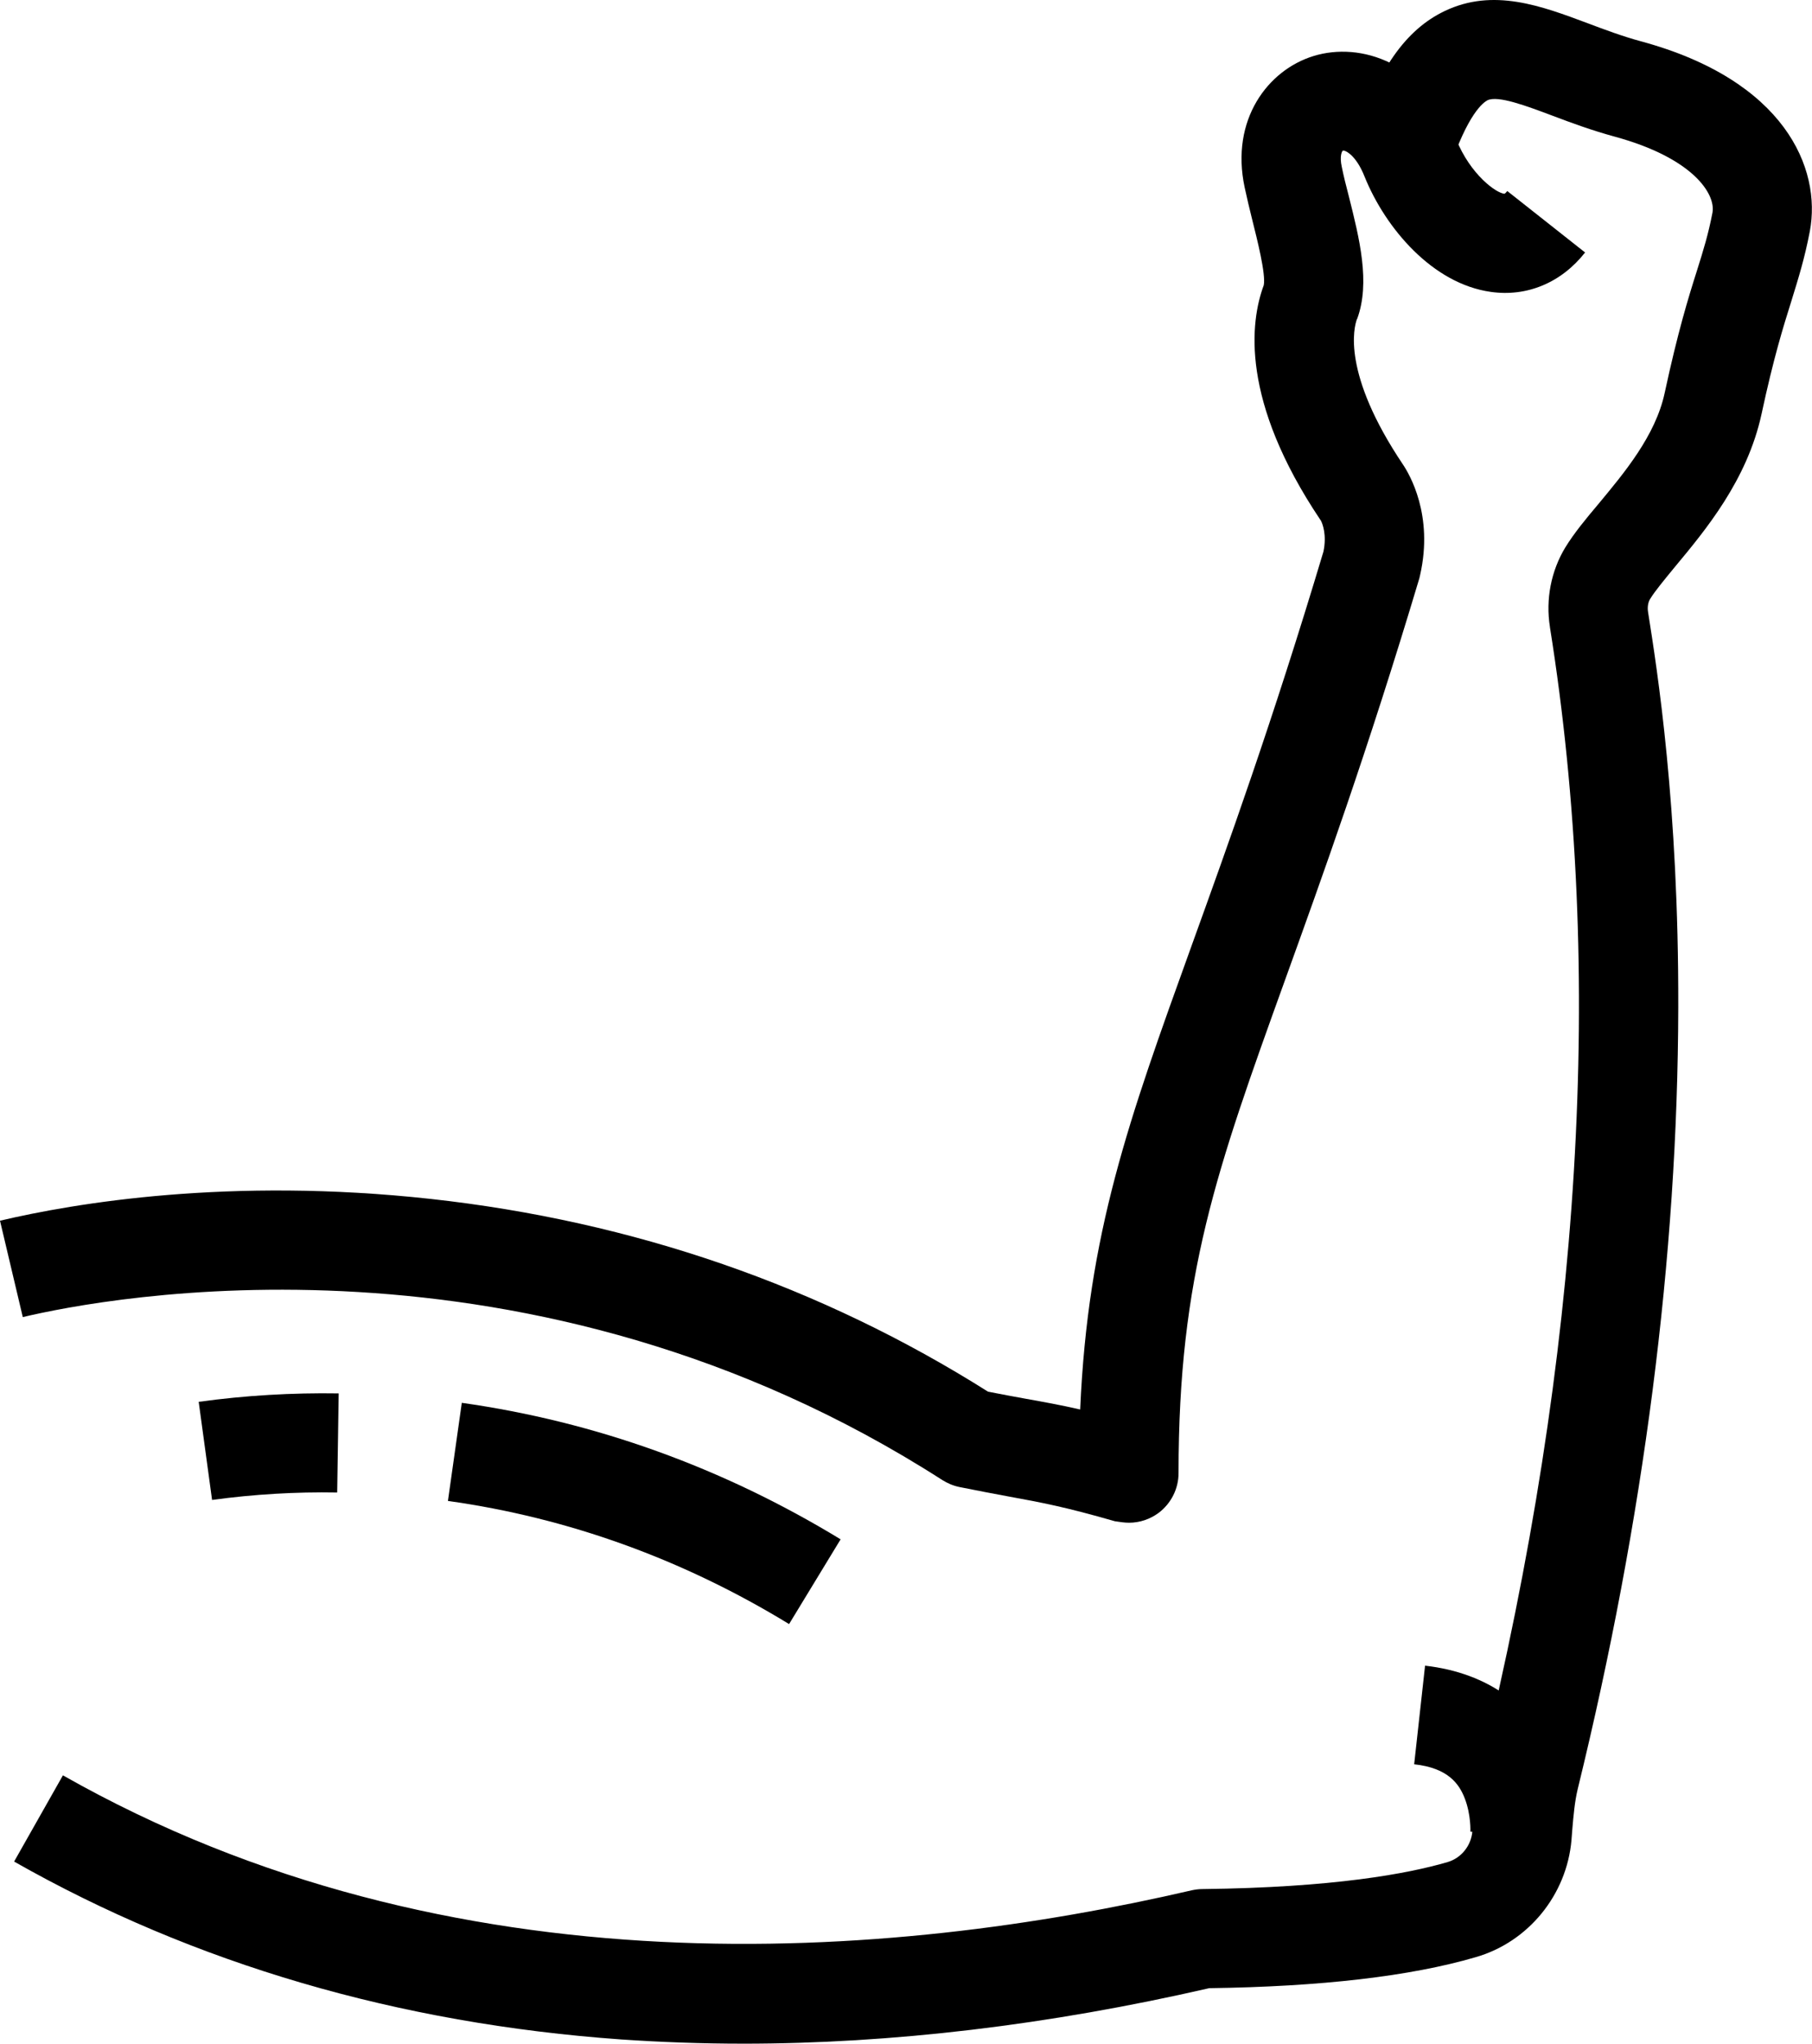
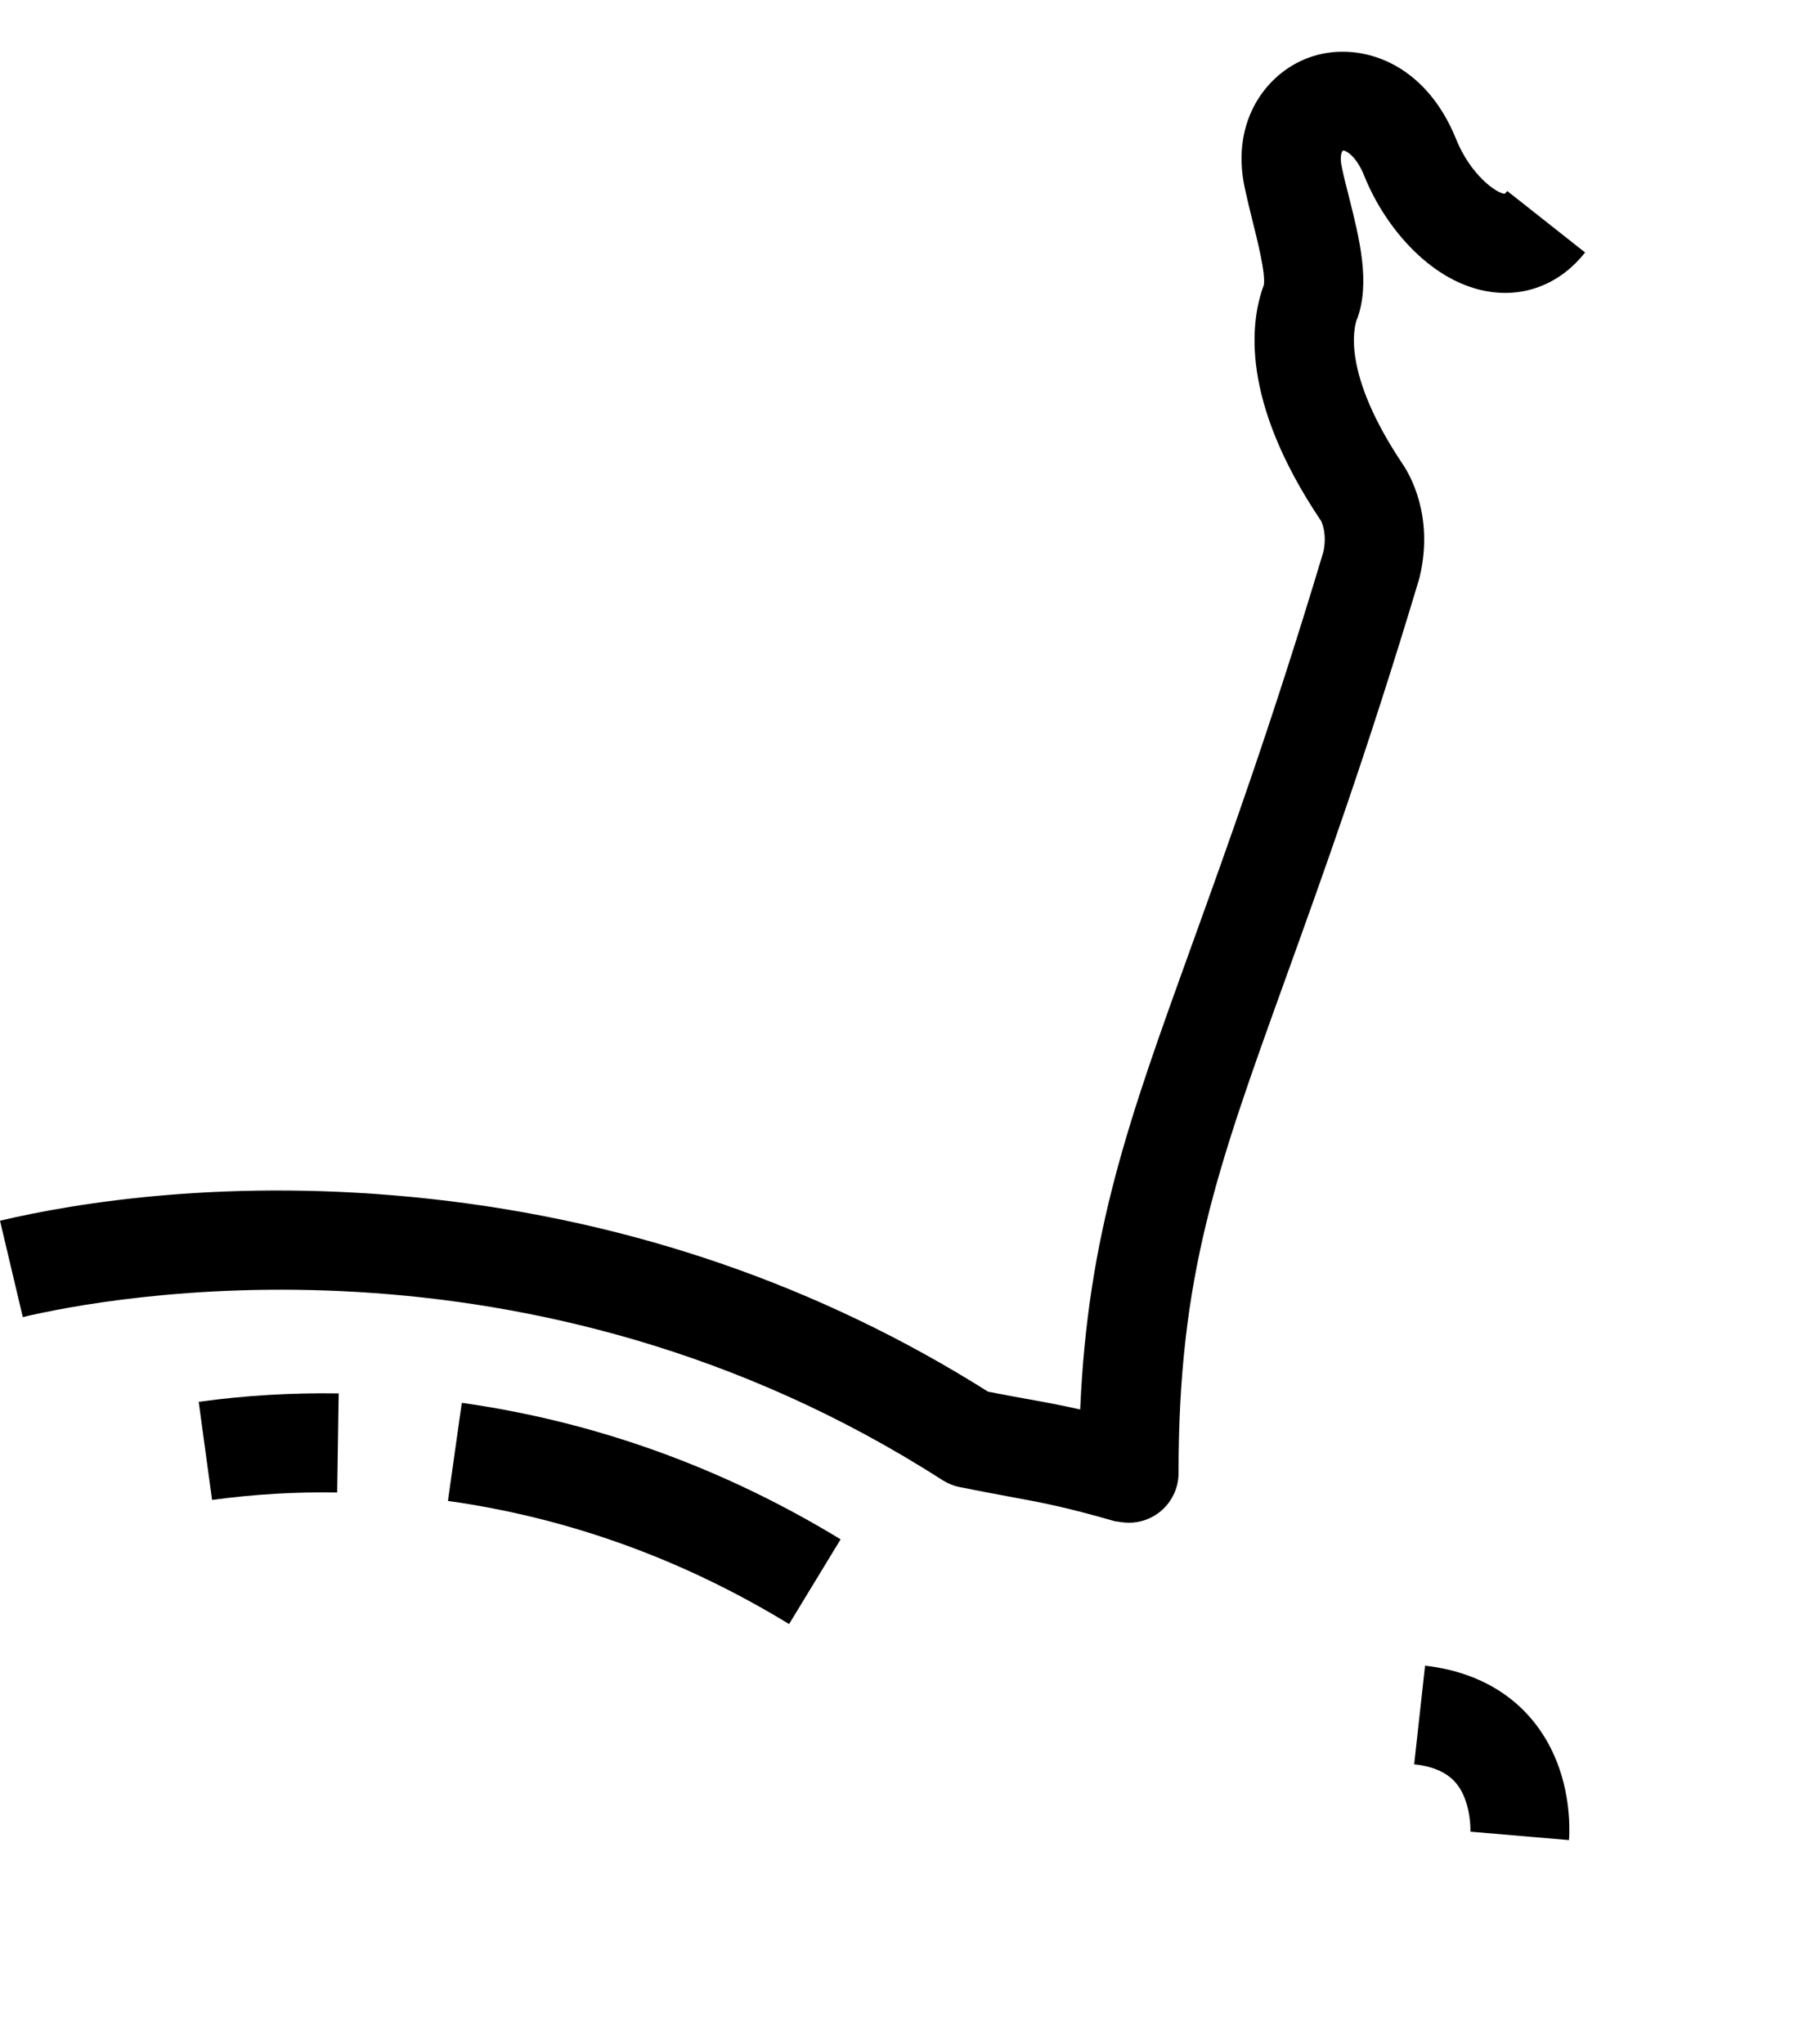
<svg xmlns="http://www.w3.org/2000/svg" fill="none" viewBox="0 0 266 300" height="300" width="266">
-   <path fill="black" d="M109.071 300C130.965 300 153.913 297.272 177.519 291.853C193.885 291.635 207.051 290.108 216.617 287.307C224.364 285.089 230.001 278.142 230.692 270.104C230.729 269.632 230.765 269.159 230.801 268.686C230.983 266.54 231.165 264.467 231.601 262.649C241.312 223.007 246.295 184.418 246.367 147.902C246.44 118.261 243.276 98.329 241.93 89.82C241.821 89.129 241.93 88.401 242.258 87.892C242.949 86.765 244.367 85.055 245.858 83.237C250.332 77.854 256.478 70.507 258.588 60.797C260.37 52.505 261.752 48.067 262.989 44.139C264.007 40.83 264.916 37.957 265.68 33.956C267.426 24.682 261.97 11.771 240.876 6.061C238.185 5.333 235.566 4.351 233.057 3.406C226.255 0.86 219.2 -1.795 212.071 1.624C206.362 4.351 202.288 10.134 198.906 20.39L212.726 24.936C215.454 16.68 217.745 15.044 218.363 14.717C219.927 13.989 224 15.517 227.965 17.008C230.656 18.026 233.711 19.154 237.057 20.063C248.514 23.191 251.896 28.464 251.387 31.229C250.769 34.429 250.078 36.648 249.096 39.775C247.823 43.776 246.295 48.758 244.368 57.705C243.022 63.961 238.403 69.453 234.693 73.926C232.729 76.254 231.056 78.29 229.784 80.364C227.711 83.782 226.874 87.965 227.529 92.038V92.074C235.603 142.665 232.184 198.891 217.418 259.193C216.691 262.139 216.472 264.83 216.254 267.485C216.218 267.922 216.182 268.394 216.145 268.831C215.963 270.94 214.509 272.759 212.508 273.341C206.689 275.05 195.742 277.087 176.501 277.305C175.992 277.305 175.446 277.377 174.937 277.487C130.895 287.707 66.41 293.053 9.237 260.611L2.072 273.268C28.513 288.288 58.519 297.053 91.177 299.381C97.069 299.781 103.034 299.999 109.071 299.999L109.071 300Z" />
  <path fill="black" d="M165.735 223.529C167.299 223.529 168.826 223.02 170.099 222.074C171.917 220.692 173.009 218.547 173.009 216.255C173.009 187.232 178.573 171.813 188.648 143.844C193.994 129.005 200.686 110.531 208.36 84.889C208.396 84.744 208.433 84.562 208.469 84.417C210.469 75.615 206.905 69.614 205.959 68.196C196.94 54.775 198.758 48.047 199.195 46.847C199.195 46.847 199.195 46.81 199.231 46.81C201.195 41.464 199.558 34.99 197.995 28.771C197.594 27.244 197.231 25.789 196.976 24.516C196.613 22.879 197.013 22.188 197.122 22.116C197.413 22.006 199.049 22.698 200.322 25.934C203.377 33.499 210.287 41.646 218.834 42.846C224.144 43.61 229.199 41.501 232.691 37.063L221.271 28.044C221.089 28.262 220.943 28.408 220.87 28.444C219.634 28.371 215.851 25.607 213.778 20.479C209.196 9.059 199.703 6.113 192.829 8.223C186.174 10.259 180.573 17.533 182.719 27.535C183.046 29.062 183.446 30.735 183.846 32.336C184.537 35.1 185.847 40.264 185.519 41.865C183.519 47.247 182.064 58.776 193.848 76.342C193.848 76.378 193.884 76.378 193.884 76.378C193.884 76.414 193.921 76.414 193.921 76.451C194.139 76.887 194.793 78.487 194.284 80.96C186.756 106.092 180.173 124.276 174.899 138.897C165.661 164.501 159.697 181.012 158.57 206.908C155.733 206.253 153.296 205.817 150.459 205.307C148.859 205.017 147.077 204.689 145.04 204.289C120.491 188.796 92.96 179.267 63.209 175.994C33.714 172.757 10.946 176.612 -3.55246e-05 179.194L3.346 193.342C15.275 190.505 77.793 178.394 138.349 217.273C139.113 217.746 139.949 218.109 140.859 218.291C143.623 218.837 145.841 219.273 147.842 219.637C153.042 220.582 156.461 221.237 163.662 223.31C164.39 223.419 165.081 223.528 165.735 223.528L165.735 223.529Z" />
  <path fill="black" d="M115.836 238.404L123.401 225.966C106.089 215.419 87.36 208.691 67.792 205.927L65.756 220.329C83.395 222.802 100.233 228.876 115.837 238.404H115.836Z" />
  <path fill="black" d="M31.132 220.184C37.242 219.347 43.425 218.983 49.499 219.093L49.717 204.545C42.916 204.436 36.005 204.836 29.168 205.781L31.132 220.184Z" />
  <path fill="black" d="M230.328 270.116C230.365 269.534 230.765 264.261 228.546 258.624C225.346 250.549 218.508 245.567 209.198 244.512L207.598 258.987C212.653 259.533 214.217 261.933 215.017 263.97C215.962 266.407 215.853 268.843 215.853 268.88L230.328 270.116Z" />
</svg>